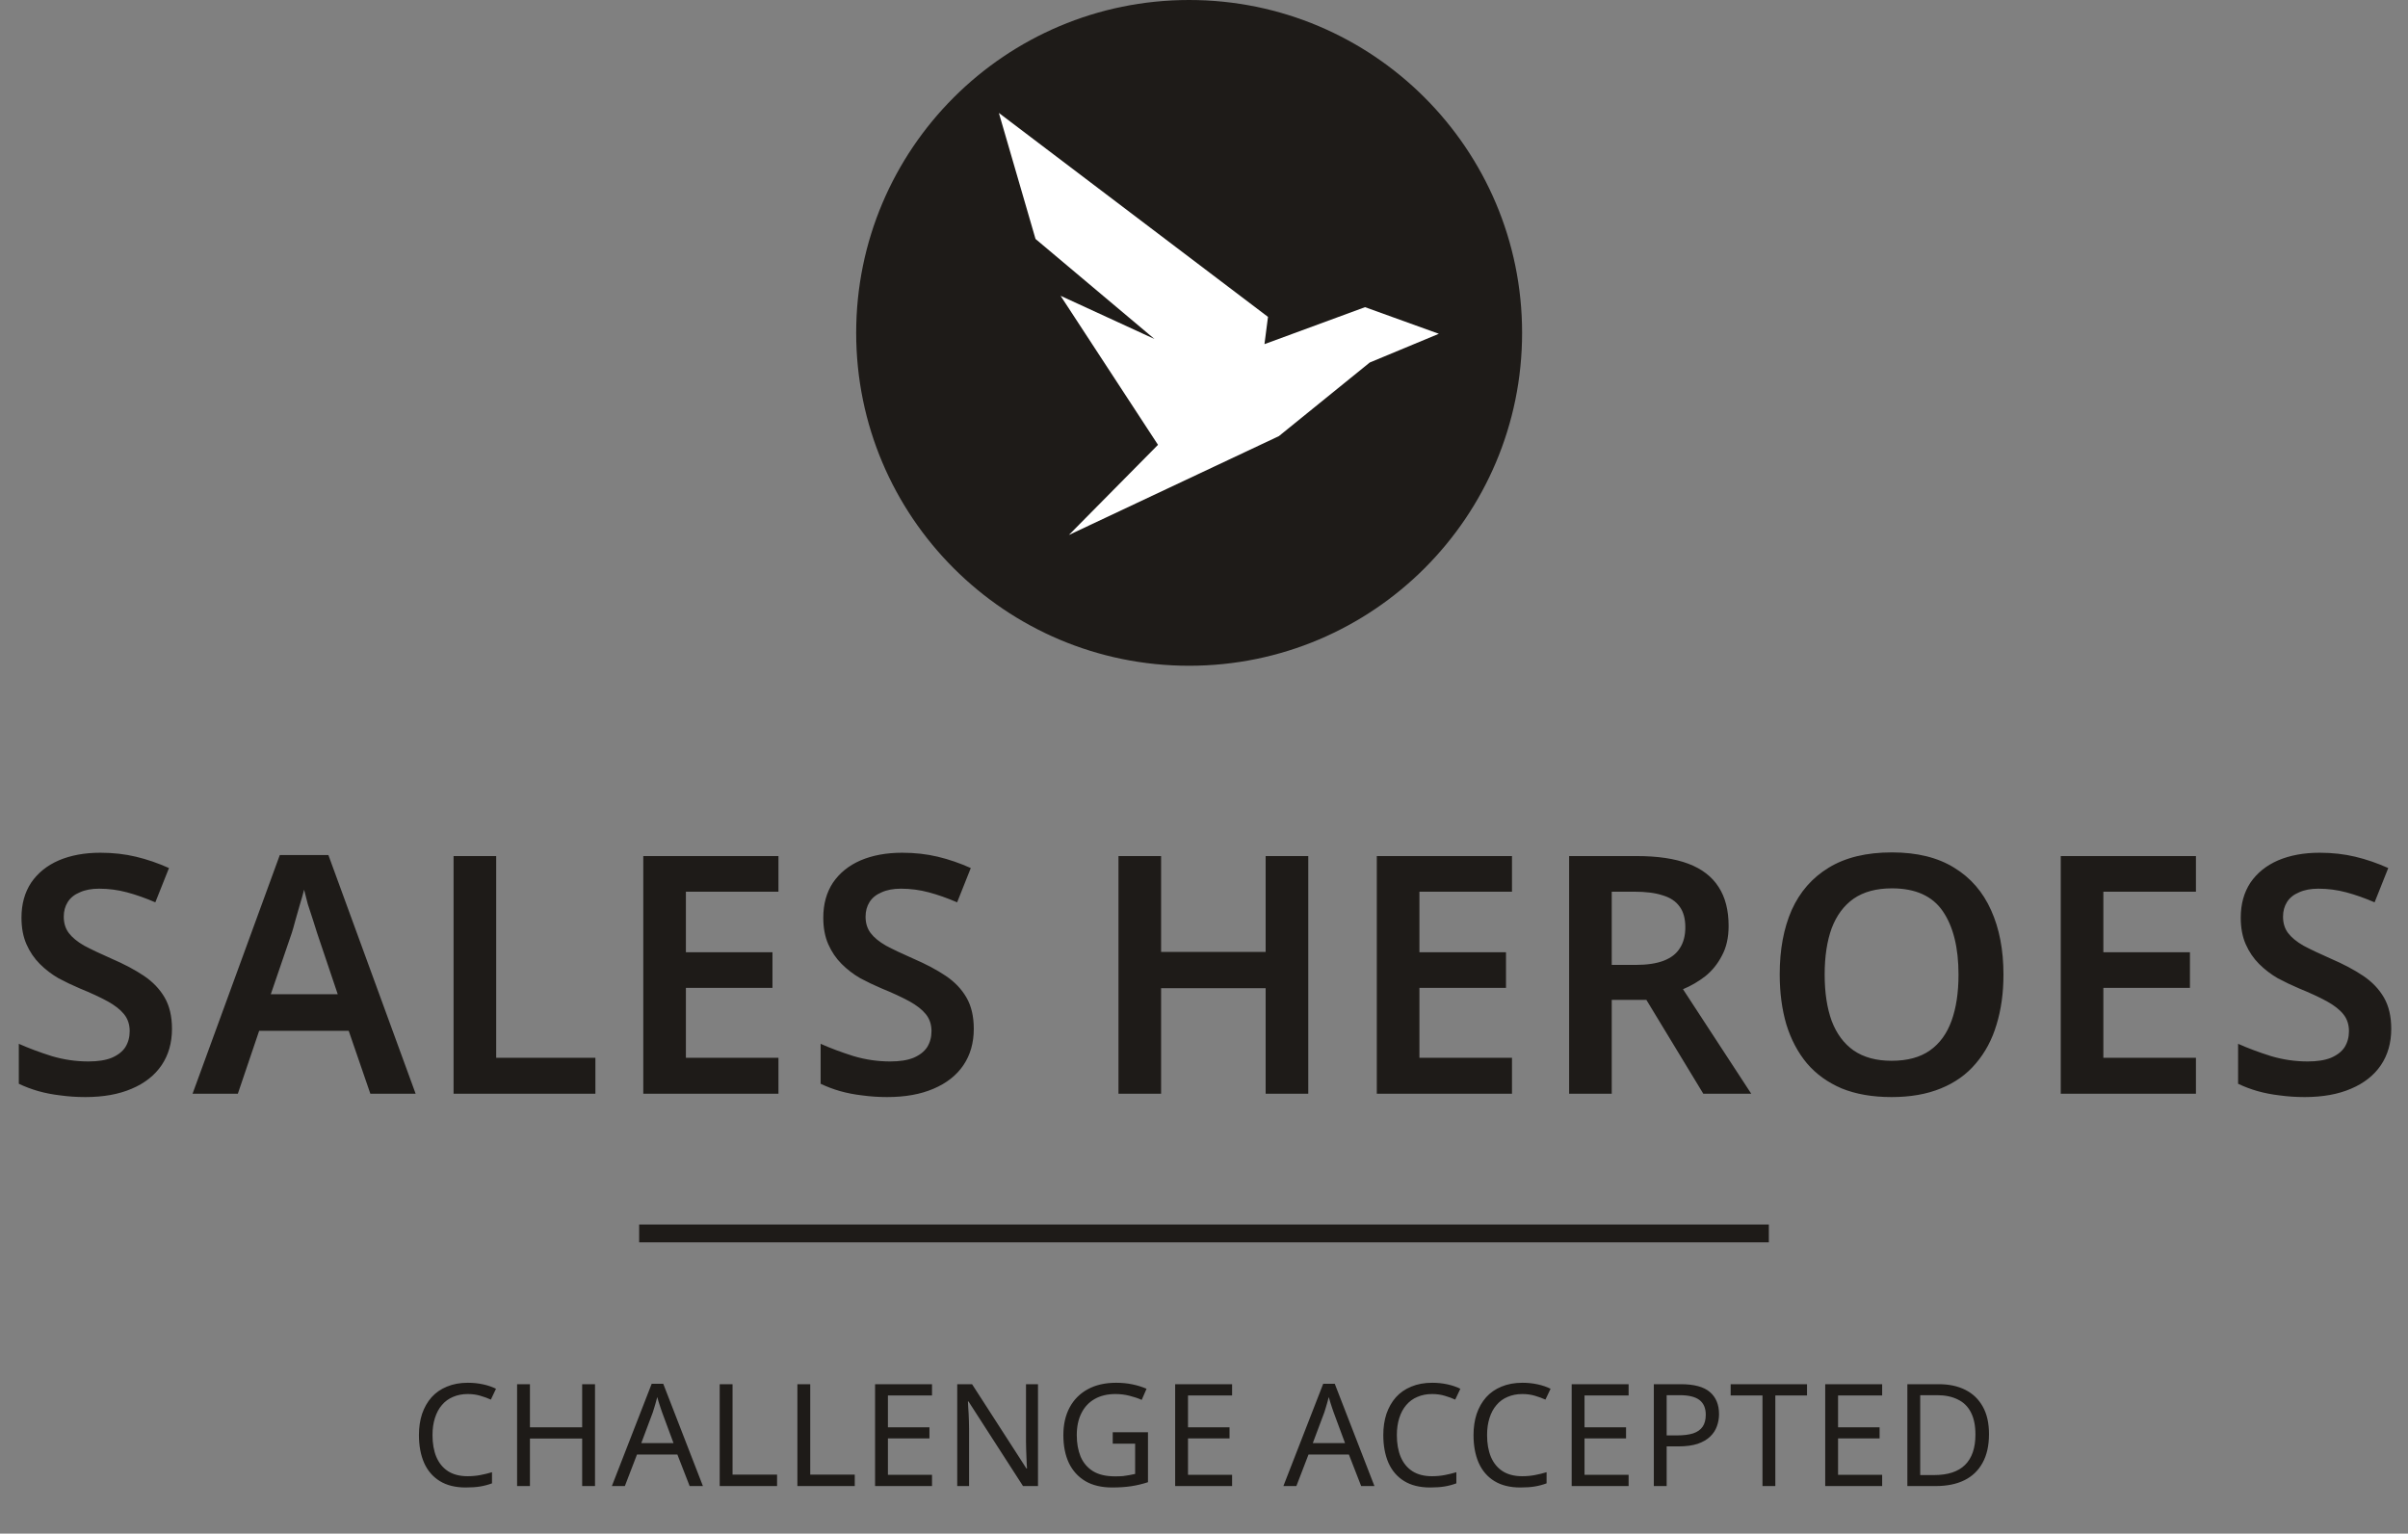
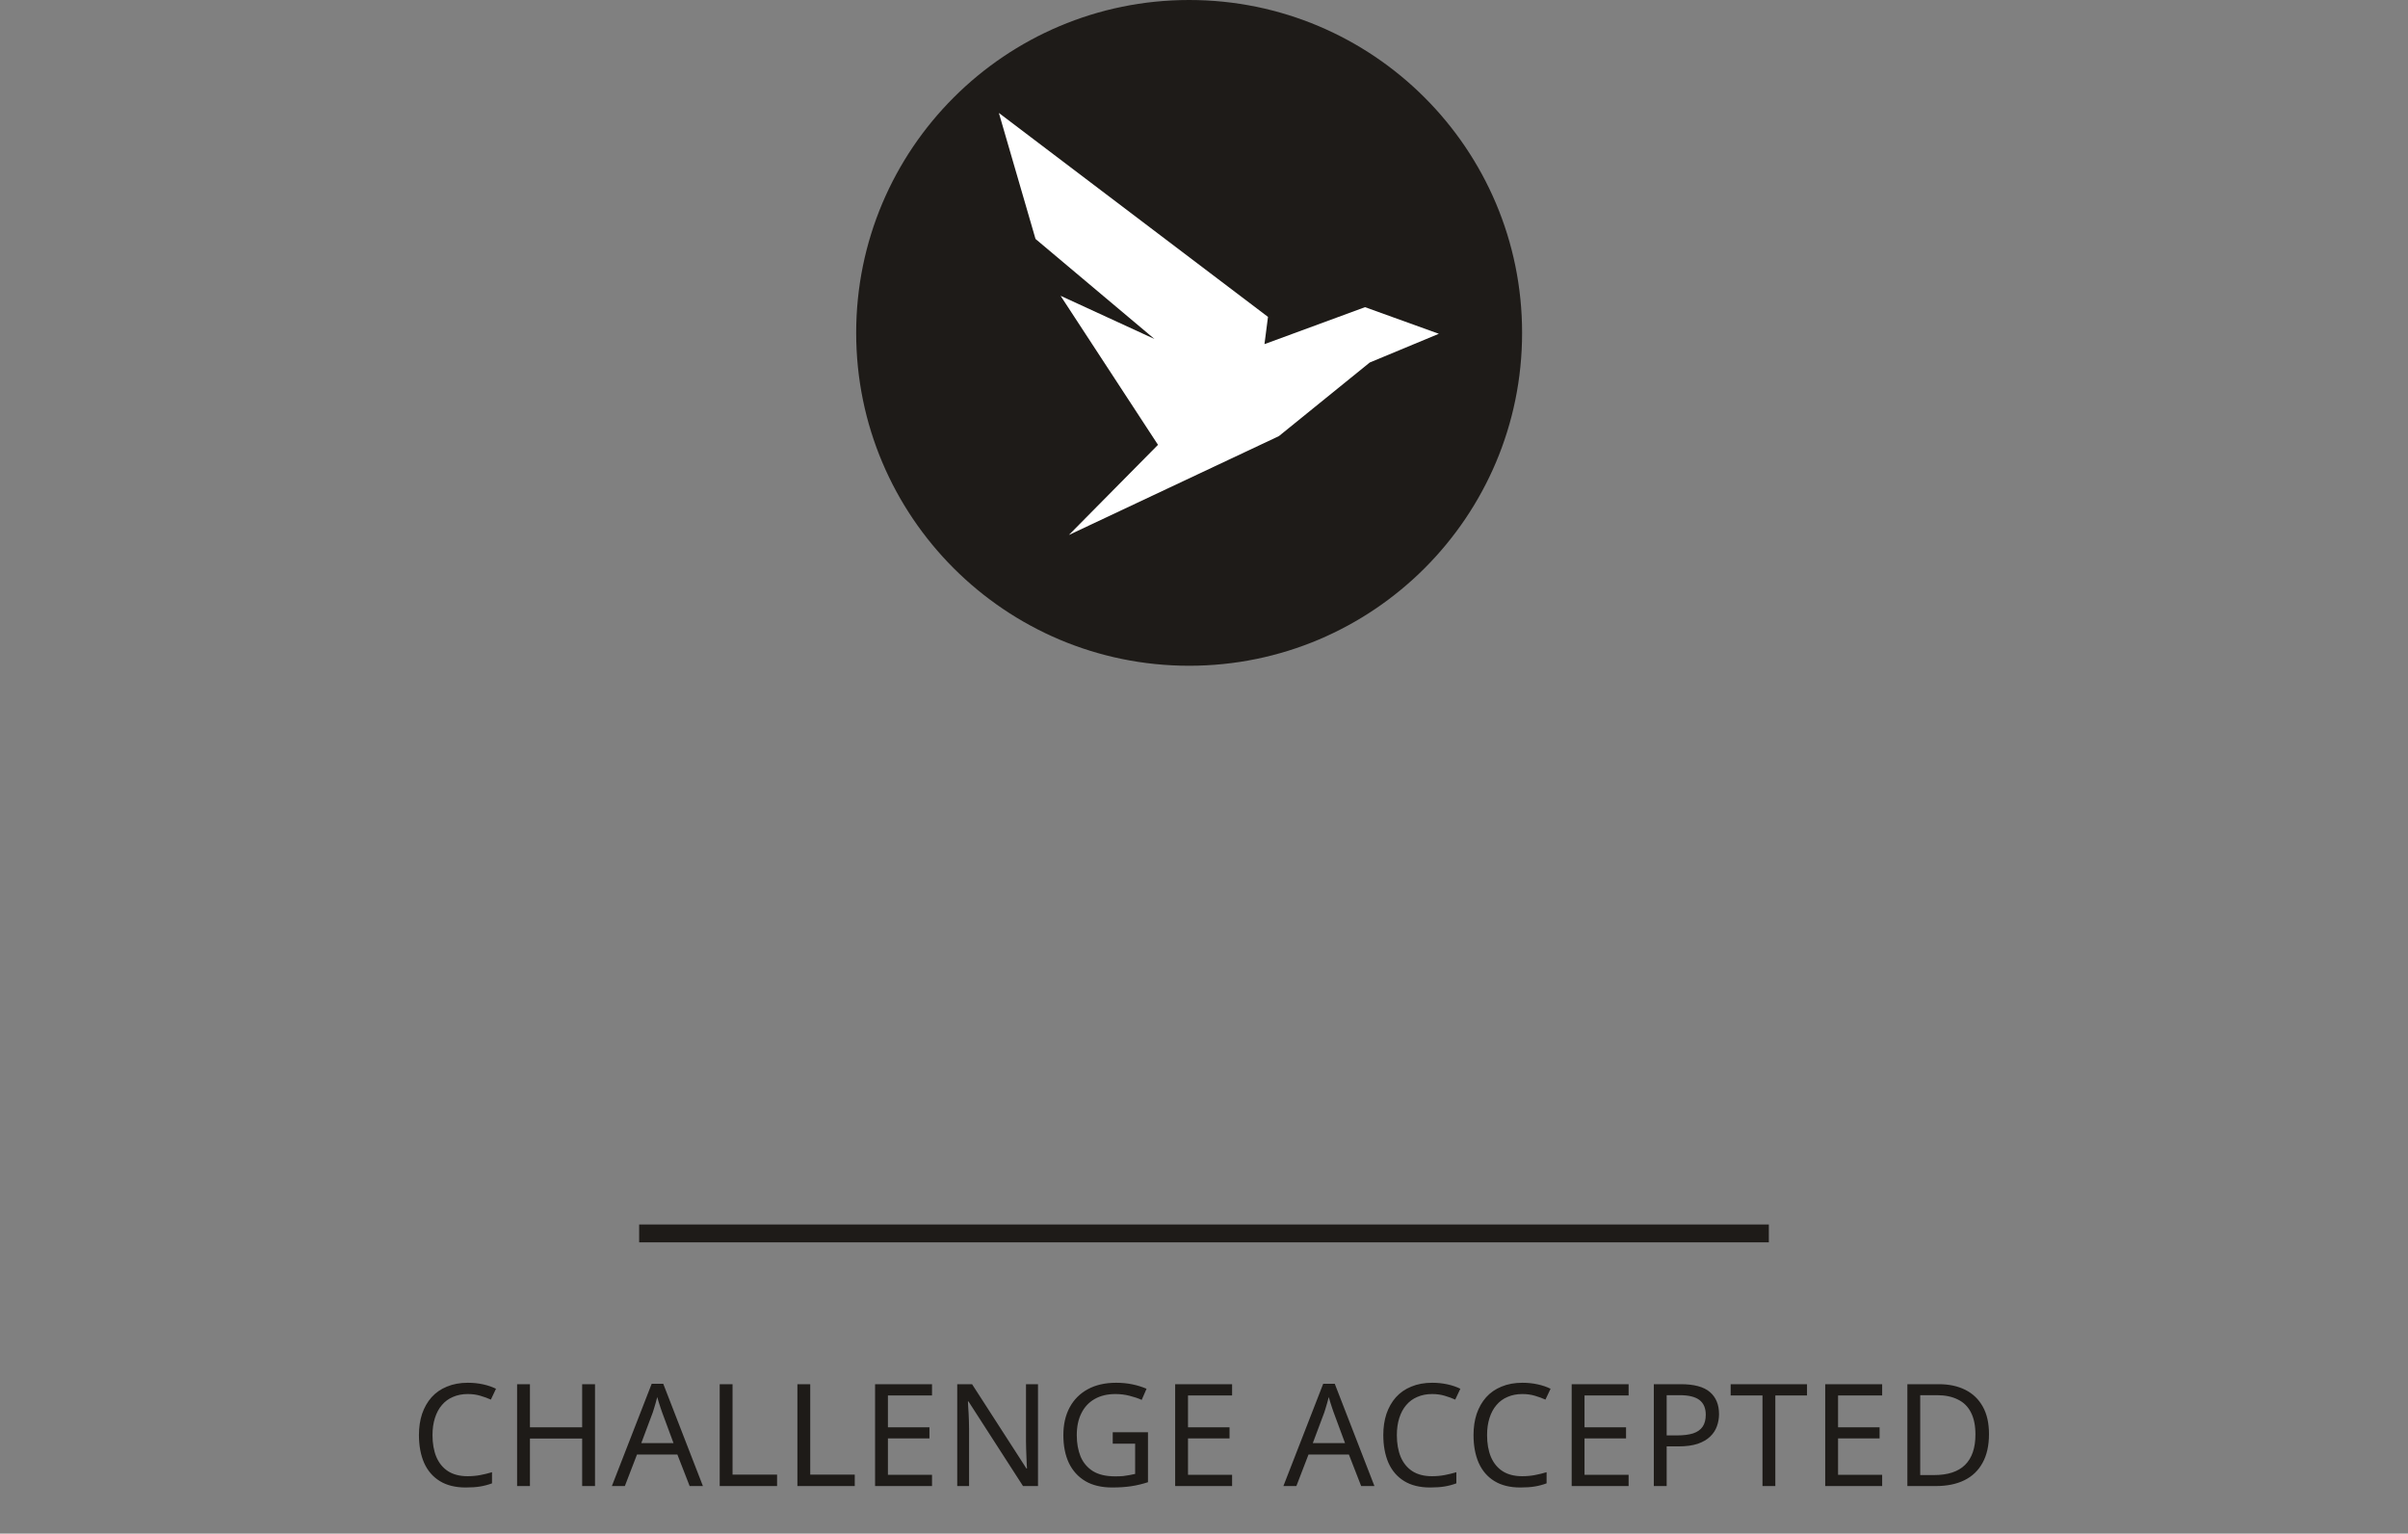
<svg xmlns="http://www.w3.org/2000/svg" width="405" height="258" viewBox="0 0 405 258" fill="none">
  <rect x="0" y="0" width="405" height="258" fill="#808080" stroke="none" />
-   <path d="M28.925 173.08C28.925 175.432 28.346 177.467 27.189 179.184C26.031 180.901 24.351 182.227 22.149 183.16C19.983 184.093 17.389 184.56 14.365 184.56C12.909 184.56 11.509 184.467 10.165 184.28C8.858 184.131 7.607 183.888 6.413 183.552C5.255 183.216 4.173 182.805 3.165 182.32V175.6C4.845 176.347 6.693 177.037 8.709 177.672C10.725 178.269 12.778 178.568 14.869 178.568C16.474 178.568 17.781 178.363 18.789 177.952C19.834 177.504 20.599 176.907 21.085 176.16C21.57 175.376 21.813 174.48 21.813 173.472C21.813 172.352 21.495 171.4 20.861 170.616C20.226 169.832 19.293 169.104 18.061 168.432C16.829 167.76 15.298 167.051 13.469 166.304C12.237 165.781 11.023 165.203 9.829 164.568C8.671 163.896 7.626 163.093 6.693 162.16C5.759 161.227 5.013 160.125 4.453 158.856C3.893 157.587 3.613 156.093 3.613 154.376C3.613 152.099 4.154 150.139 5.237 148.496C6.357 146.853 7.906 145.603 9.885 144.744C11.901 143.885 14.234 143.456 16.885 143.456C19.013 143.456 21.01 143.68 22.877 144.128C24.743 144.576 26.591 145.211 28.421 146.032L26.125 151.8C24.482 151.091 22.895 150.531 21.365 150.12C19.834 149.709 18.266 149.504 16.661 149.504C15.391 149.504 14.309 149.709 13.413 150.12C12.517 150.493 11.845 151.035 11.397 151.744C10.949 152.453 10.725 153.275 10.725 154.208C10.725 155.291 11.005 156.205 11.565 156.952C12.125 157.699 12.983 158.408 14.141 159.08C15.335 159.715 16.866 160.443 18.733 161.264C20.898 162.197 22.727 163.168 24.221 164.176C25.714 165.184 26.871 166.397 27.693 167.816C28.514 169.235 28.925 170.989 28.925 173.08ZM62.29 184L58.65 173.416H43.586L40.002 184H32.386L47.058 143.848H55.234L69.906 184H62.29ZM53.33 156.952C53.18 156.429 52.956 155.72 52.658 154.824C52.359 153.928 52.06 153.013 51.762 152.08C51.5 151.109 51.295 150.307 51.146 149.672C50.959 150.419 50.716 151.277 50.418 152.248C50.156 153.219 49.895 154.133 49.634 154.992C49.41 155.851 49.223 156.504 49.074 156.952L45.546 167.256H56.802L53.33 156.952ZM76.284 184V144.016H83.452V177.952H100.14V184H76.284ZM130.929 184H108.193V144.016H130.929V150.008H115.361V160.2H129.921V166.192H115.361V177.952H130.929V184ZM163.78 173.08C163.78 175.432 163.201 177.467 162.044 179.184C160.886 180.901 159.206 182.227 157.004 183.16C154.838 184.093 152.244 184.56 149.22 184.56C147.764 184.56 146.364 184.467 145.02 184.28C143.713 184.131 142.462 183.888 141.268 183.552C140.11 183.216 139.028 182.805 138.02 182.32V175.6C139.7 176.347 141.548 177.037 143.564 177.672C145.58 178.269 147.633 178.568 149.724 178.568C151.329 178.568 152.636 178.363 153.644 177.952C154.689 177.504 155.454 176.907 155.94 176.16C156.425 175.376 156.668 174.48 156.668 173.472C156.668 172.352 156.35 171.4 155.716 170.616C155.081 169.832 154.148 169.104 152.916 168.432C151.684 167.76 150.153 167.051 148.324 166.304C147.092 165.781 145.878 165.203 144.684 164.568C143.526 163.896 142.481 163.093 141.548 162.16C140.614 161.227 139.868 160.125 139.308 158.856C138.748 157.587 138.468 156.093 138.468 154.376C138.468 152.099 139.009 150.139 140.092 148.496C141.212 146.853 142.761 145.603 144.74 144.744C146.756 143.885 149.089 143.456 151.74 143.456C153.868 143.456 155.865 143.68 157.732 144.128C159.598 144.576 161.446 145.211 163.276 146.032L160.98 151.8C159.337 151.091 157.75 150.531 156.22 150.12C154.689 149.709 153.121 149.504 151.516 149.504C150.246 149.504 149.164 149.709 148.268 150.12C147.372 150.493 146.7 151.035 146.252 151.744C145.804 152.453 145.58 153.275 145.58 154.208C145.58 155.291 145.86 156.205 146.42 156.952C146.98 157.699 147.838 158.408 148.996 159.08C150.19 159.715 151.721 160.443 153.588 161.264C155.753 162.197 157.582 163.168 159.076 164.176C160.569 165.184 161.726 166.397 162.548 167.816C163.369 169.235 163.78 170.989 163.78 173.08ZM220.036 184H212.868V166.248H195.284V184H188.116V144.016H195.284V160.144H212.868V144.016H220.036V184ZM254.3 184H231.564V144.016H254.3V150.008H238.732V160.2H253.292V166.192H238.732V177.952H254.3V184ZM275.278 144.016C278.788 144.016 281.681 144.445 283.958 145.304C286.236 146.163 287.934 147.469 289.054 149.224C290.174 150.941 290.734 153.125 290.734 155.776C290.734 157.717 290.361 159.379 289.614 160.76C288.905 162.141 287.972 163.299 286.814 164.232C285.657 165.128 284.406 165.856 283.062 166.416L294.542 184H286.478L276.902 168.208H271.078V184H263.91V144.016H275.278ZM274.83 150.008H271.078V162.328H275.054C277.033 162.328 278.638 162.085 279.87 161.6C281.102 161.115 281.998 160.405 282.558 159.472C283.156 158.539 283.454 157.381 283.454 156C283.454 154.544 283.137 153.387 282.502 152.528C281.868 151.632 280.916 150.997 279.646 150.624C278.414 150.213 276.809 150.008 274.83 150.008ZM336.961 163.952C336.961 167.051 336.569 169.869 335.785 172.408C335.039 174.909 333.881 177.075 332.313 178.904C330.783 180.733 328.823 182.133 326.433 183.104C324.081 184.075 321.319 184.56 318.145 184.56C314.935 184.56 312.135 184.075 309.745 183.104C307.393 182.096 305.452 180.696 303.921 178.904C302.391 177.075 301.233 174.891 300.449 172.352C299.703 169.813 299.329 166.995 299.329 163.896C299.329 159.752 300.001 156.149 301.345 153.088C302.727 150.027 304.799 147.656 307.561 145.976C310.361 144.259 313.908 143.4 318.201 143.4C322.42 143.4 325.911 144.259 328.673 145.976C331.436 147.656 333.508 150.045 334.889 153.144C336.271 156.205 336.961 159.808 336.961 163.952ZM306.889 163.952C306.889 166.976 307.281 169.571 308.065 171.736C308.887 173.901 310.119 175.563 311.761 176.72C313.441 177.877 315.569 178.456 318.145 178.456C320.796 178.456 322.943 177.877 324.585 176.72C326.228 175.563 327.441 173.901 328.225 171.736C329.009 169.571 329.401 166.976 329.401 163.952C329.401 159.435 328.524 155.888 326.769 153.312C325.015 150.736 322.159 149.448 318.201 149.448C315.588 149.448 313.441 150.027 311.761 151.184C310.119 152.341 308.887 154.003 308.065 156.168C307.281 158.333 306.889 160.928 306.889 163.952ZM369.332 184H346.596V144.016H369.332V150.008H353.764V160.2H368.324V166.192H353.764V177.952H369.332V184ZM402.182 173.08C402.182 175.432 401.604 177.467 400.446 179.184C399.289 180.901 397.609 182.227 395.406 183.16C393.241 184.093 390.646 184.56 387.622 184.56C386.166 184.56 384.766 184.467 383.422 184.28C382.116 184.131 380.865 183.888 379.67 183.552C378.513 183.216 377.43 182.805 376.422 182.32V175.6C378.102 176.347 379.95 177.037 381.966 177.672C383.982 178.269 386.036 178.568 388.126 178.568C389.732 178.568 391.038 178.363 392.046 177.952C393.092 177.504 393.857 176.907 394.342 176.16C394.828 175.376 395.07 174.48 395.07 173.472C395.07 172.352 394.753 171.4 394.118 170.616C393.484 169.832 392.55 169.104 391.318 168.432C390.086 167.76 388.556 167.051 386.726 166.304C385.494 165.781 384.281 165.203 383.086 164.568C381.929 163.896 380.884 163.093 379.95 162.16C379.017 161.227 378.27 160.125 377.71 158.856C377.15 157.587 376.87 156.093 376.87 154.376C376.87 152.099 377.412 150.139 378.494 148.496C379.614 146.853 381.164 145.603 383.142 144.744C385.158 143.885 387.492 143.456 390.142 143.456C392.27 143.456 394.268 143.68 396.134 144.128C398.001 144.576 399.849 145.211 401.678 146.032L399.382 151.8C397.74 151.091 396.153 150.531 394.622 150.12C393.092 149.709 391.524 149.504 389.918 149.504C388.649 149.504 387.566 149.709 386.67 150.12C385.774 150.493 385.102 151.035 384.654 151.744C384.206 152.453 383.982 153.275 383.982 154.208C383.982 155.291 384.262 156.205 384.822 156.952C385.382 157.699 386.241 158.408 387.398 159.08C388.593 159.715 390.124 160.443 391.99 161.264C394.156 162.197 395.985 163.168 397.478 164.176C398.972 165.184 400.129 166.397 400.95 167.816C401.772 169.235 402.182 170.989 402.182 173.08Z" fill="#1E1B18" />
  <rect x="107.5" y="206" width="190" height="3" fill="#1E1B18" />
  <path d="M78.67 234.52C77.758 234.52 76.934 234.68 76.198 235C75.462 235.304 74.838 235.76 74.326 236.368C73.814 236.96 73.422 237.688 73.15 238.552C72.878 239.4 72.742 240.36 72.742 241.432C72.742 242.84 72.958 244.064 73.39 245.104C73.838 246.144 74.494 246.944 75.358 247.504C76.238 248.064 77.334 248.344 78.646 248.344C79.398 248.344 80.11 248.28 80.782 248.152C81.454 248.024 82.11 247.864 82.75 247.672V249.544C82.11 249.784 81.446 249.96 80.758 250.072C80.086 250.184 79.278 250.24 78.334 250.24C76.59 250.24 75.134 249.88 73.966 249.16C72.798 248.44 71.918 247.416 71.326 246.088C70.75 244.76 70.462 243.2 70.462 241.408C70.462 240.112 70.638 238.928 70.99 237.856C71.358 236.784 71.886 235.856 72.574 235.072C73.278 234.288 74.142 233.688 75.166 233.272C76.19 232.84 77.366 232.624 78.694 232.624C79.574 232.624 80.422 232.712 81.238 232.888C82.054 233.064 82.782 233.312 83.422 233.632L82.558 235.456C82.03 235.216 81.438 235 80.782 234.808C80.142 234.616 79.438 234.52 78.67 234.52ZM100.074 250H97.914V242.008H89.13V250H86.97V232.864H89.13V240.112H97.914V232.864H100.074V250ZM115.991 250L113.927 244.696H107.135L105.095 250H102.911L109.607 232.792H111.551L118.223 250H115.991ZM111.359 237.592C111.311 237.464 111.231 237.232 111.119 236.896C111.007 236.56 110.895 236.216 110.783 235.864C110.687 235.496 110.607 235.216 110.543 235.024C110.463 235.344 110.375 235.672 110.279 236.008C110.199 236.328 110.111 236.624 110.015 236.896C109.935 237.168 109.863 237.4 109.799 237.592L107.855 242.776H113.279L111.359 237.592ZM121.047 250V232.864H123.207V248.08H130.695V250H121.047ZM134.113 250V232.864H136.273V248.08H143.761V250H134.113ZM156.755 250H147.179V232.864H156.755V234.76H149.339V240.112H156.323V241.984H149.339V248.104H156.755V250ZM174.579 250H172.059L162.891 235.768H162.795C162.811 236.056 162.827 236.376 162.843 236.728C162.875 237.08 162.899 237.464 162.915 237.88C162.931 238.28 162.947 238.696 162.963 239.128C162.979 239.56 162.987 239.992 162.987 240.424V250H160.995V232.864H163.491L172.635 247.048H172.731C172.715 246.856 172.699 246.592 172.683 246.256C172.667 245.904 172.651 245.52 172.635 245.104C172.619 244.672 172.603 244.232 172.587 243.784C172.571 243.336 172.563 242.92 172.563 242.536V232.864H174.579V250ZM187.15 240.952H193.078V249.352C192.15 249.656 191.214 249.88 190.27 250.024C189.326 250.168 188.254 250.24 187.054 250.24C185.278 250.24 183.782 249.888 182.566 249.184C181.35 248.464 180.422 247.448 179.782 246.136C179.158 244.808 178.846 243.24 178.846 241.432C178.846 239.64 179.198 238.088 179.902 236.776C180.606 235.464 181.614 234.448 182.926 233.728C184.254 232.992 185.854 232.624 187.726 232.624C188.686 232.624 189.59 232.712 190.438 232.888C191.302 233.064 192.102 233.312 192.838 233.632L192.022 235.504C191.414 235.232 190.726 235 189.958 234.808C189.206 234.616 188.422 234.52 187.606 234.52C186.246 234.52 185.078 234.8 184.102 235.36C183.126 235.92 182.382 236.72 181.87 237.76C181.358 238.784 181.102 240.008 181.102 241.432C181.102 242.792 181.318 244 181.75 245.056C182.198 246.096 182.894 246.912 183.838 247.504C184.782 248.08 186.022 248.368 187.558 248.368C188.07 248.368 188.518 248.352 188.902 248.32C189.302 248.272 189.662 248.216 189.982 248.152C190.318 248.088 190.63 248.024 190.918 247.96V242.872H187.15V240.952ZM207.226 250H197.65V232.864H207.226V234.76H199.81V240.112H206.794V241.984H199.81V248.104H207.226V250ZM228.933 250L226.869 244.696H220.077L218.037 250H215.853L222.549 232.792H224.493L231.165 250H228.933ZM224.301 237.592C224.253 237.464 224.173 237.232 224.061 236.896C223.949 236.56 223.837 236.216 223.725 235.864C223.629 235.496 223.549 235.216 223.485 235.024C223.405 235.344 223.317 235.672 223.221 236.008C223.141 236.328 223.053 236.624 222.957 236.896C222.877 237.168 222.805 237.4 222.741 237.592L220.797 242.776H226.221L224.301 237.592ZM240.864 234.52C239.952 234.52 239.128 234.68 238.392 235C237.656 235.304 237.032 235.76 236.52 236.368C236.008 236.96 235.616 237.688 235.344 238.552C235.072 239.4 234.936 240.36 234.936 241.432C234.936 242.84 235.152 244.064 235.584 245.104C236.032 246.144 236.688 246.944 237.552 247.504C238.432 248.064 239.528 248.344 240.84 248.344C241.592 248.344 242.304 248.28 242.976 248.152C243.648 248.024 244.304 247.864 244.944 247.672V249.544C244.304 249.784 243.64 249.96 242.952 250.072C242.28 250.184 241.472 250.24 240.528 250.24C238.784 250.24 237.328 249.88 236.16 249.16C234.992 248.44 234.112 247.416 233.52 246.088C232.944 244.76 232.656 243.2 232.656 241.408C232.656 240.112 232.832 238.928 233.184 237.856C233.552 236.784 234.08 235.856 234.768 235.072C235.472 234.288 236.336 233.688 237.36 233.272C238.384 232.84 239.56 232.624 240.888 232.624C241.768 232.624 242.616 232.712 243.432 232.888C244.248 233.064 244.976 233.312 245.616 233.632L244.752 235.456C244.224 235.216 243.632 235 242.976 234.808C242.336 234.616 241.632 234.52 240.864 234.52ZM256.039 234.52C255.127 234.52 254.303 234.68 253.567 235C252.831 235.304 252.207 235.76 251.695 236.368C251.183 236.96 250.791 237.688 250.519 238.552C250.247 239.4 250.111 240.36 250.111 241.432C250.111 242.84 250.327 244.064 250.759 245.104C251.207 246.144 251.863 246.944 252.727 247.504C253.607 248.064 254.703 248.344 256.015 248.344C256.767 248.344 257.479 248.28 258.151 248.152C258.823 248.024 259.479 247.864 260.119 247.672V249.544C259.479 249.784 258.815 249.96 258.127 250.072C257.455 250.184 256.647 250.24 255.703 250.24C253.959 250.24 252.503 249.88 251.335 249.16C250.167 248.44 249.287 247.416 248.695 246.088C248.119 244.76 247.831 243.2 247.831 241.408C247.831 240.112 248.007 238.928 248.359 237.856C248.727 236.784 249.255 235.856 249.943 235.072C250.647 234.288 251.511 233.688 252.535 233.272C253.559 232.84 254.735 232.624 256.063 232.624C256.943 232.624 257.791 232.712 258.607 232.888C259.423 233.064 260.151 233.312 260.791 233.632L259.927 235.456C259.399 235.216 258.807 235 258.151 234.808C257.511 234.616 256.807 234.52 256.039 234.52ZM273.916 250H264.34V232.864H273.916V234.76H266.5V240.112H273.484V241.984H266.5V248.104H273.916V250ZM282.691 232.864C284.931 232.864 286.563 233.304 287.587 234.184C288.611 235.064 289.123 236.304 289.123 237.904C289.123 238.608 289.003 239.288 288.764 239.944C288.54 240.584 288.164 241.16 287.635 241.672C287.107 242.184 286.403 242.592 285.523 242.896C284.643 243.184 283.563 243.328 282.283 243.328H280.315V250H278.155V232.864H282.691ZM282.5 234.712H280.315V241.48H282.043C283.131 241.48 284.035 241.368 284.755 241.144C285.475 240.904 286.011 240.528 286.363 240.016C286.715 239.504 286.891 238.832 286.891 238C286.891 236.896 286.539 236.072 285.836 235.528C285.132 234.984 284.02 234.712 282.5 234.712ZM298.591 250H296.431V234.76H291.079V232.864H303.919V234.76H298.591V250ZM316.559 250H306.983V232.864H316.559V234.76H309.143V240.112H316.127V241.984H309.143V248.104H316.559V250ZM334.527 241.264C334.527 243.184 334.167 244.792 333.447 246.088C332.743 247.384 331.727 248.36 330.399 249.016C329.071 249.672 327.463 250 325.575 250H320.799V232.864H326.079C327.807 232.864 329.303 233.184 330.567 233.824C331.831 234.464 332.807 235.408 333.495 236.656C334.183 237.888 334.527 239.424 334.527 241.264ZM332.247 241.336C332.247 239.816 331.991 238.568 331.479 237.592C330.983 236.616 330.247 235.896 329.271 235.432C328.311 234.952 327.143 234.712 325.767 234.712H322.959V248.152H325.287C327.607 248.152 329.343 247.584 330.495 246.448C331.663 245.296 332.247 243.592 332.247 241.336Z" fill="#1E1B18" />
  <circle cx="200" cy="56" r="56" fill="#1E1B18" />
  <path d="M179.773 90L215.096 73.369L230.377 60.984L242 56.154L229.582 51.674L212.67 57.896L213.262 53.311L168 19L174.163 40.199L194.17 57.029L178.378 49.762L194.762 74.834L179.773 90Z" fill="white" />
</svg>